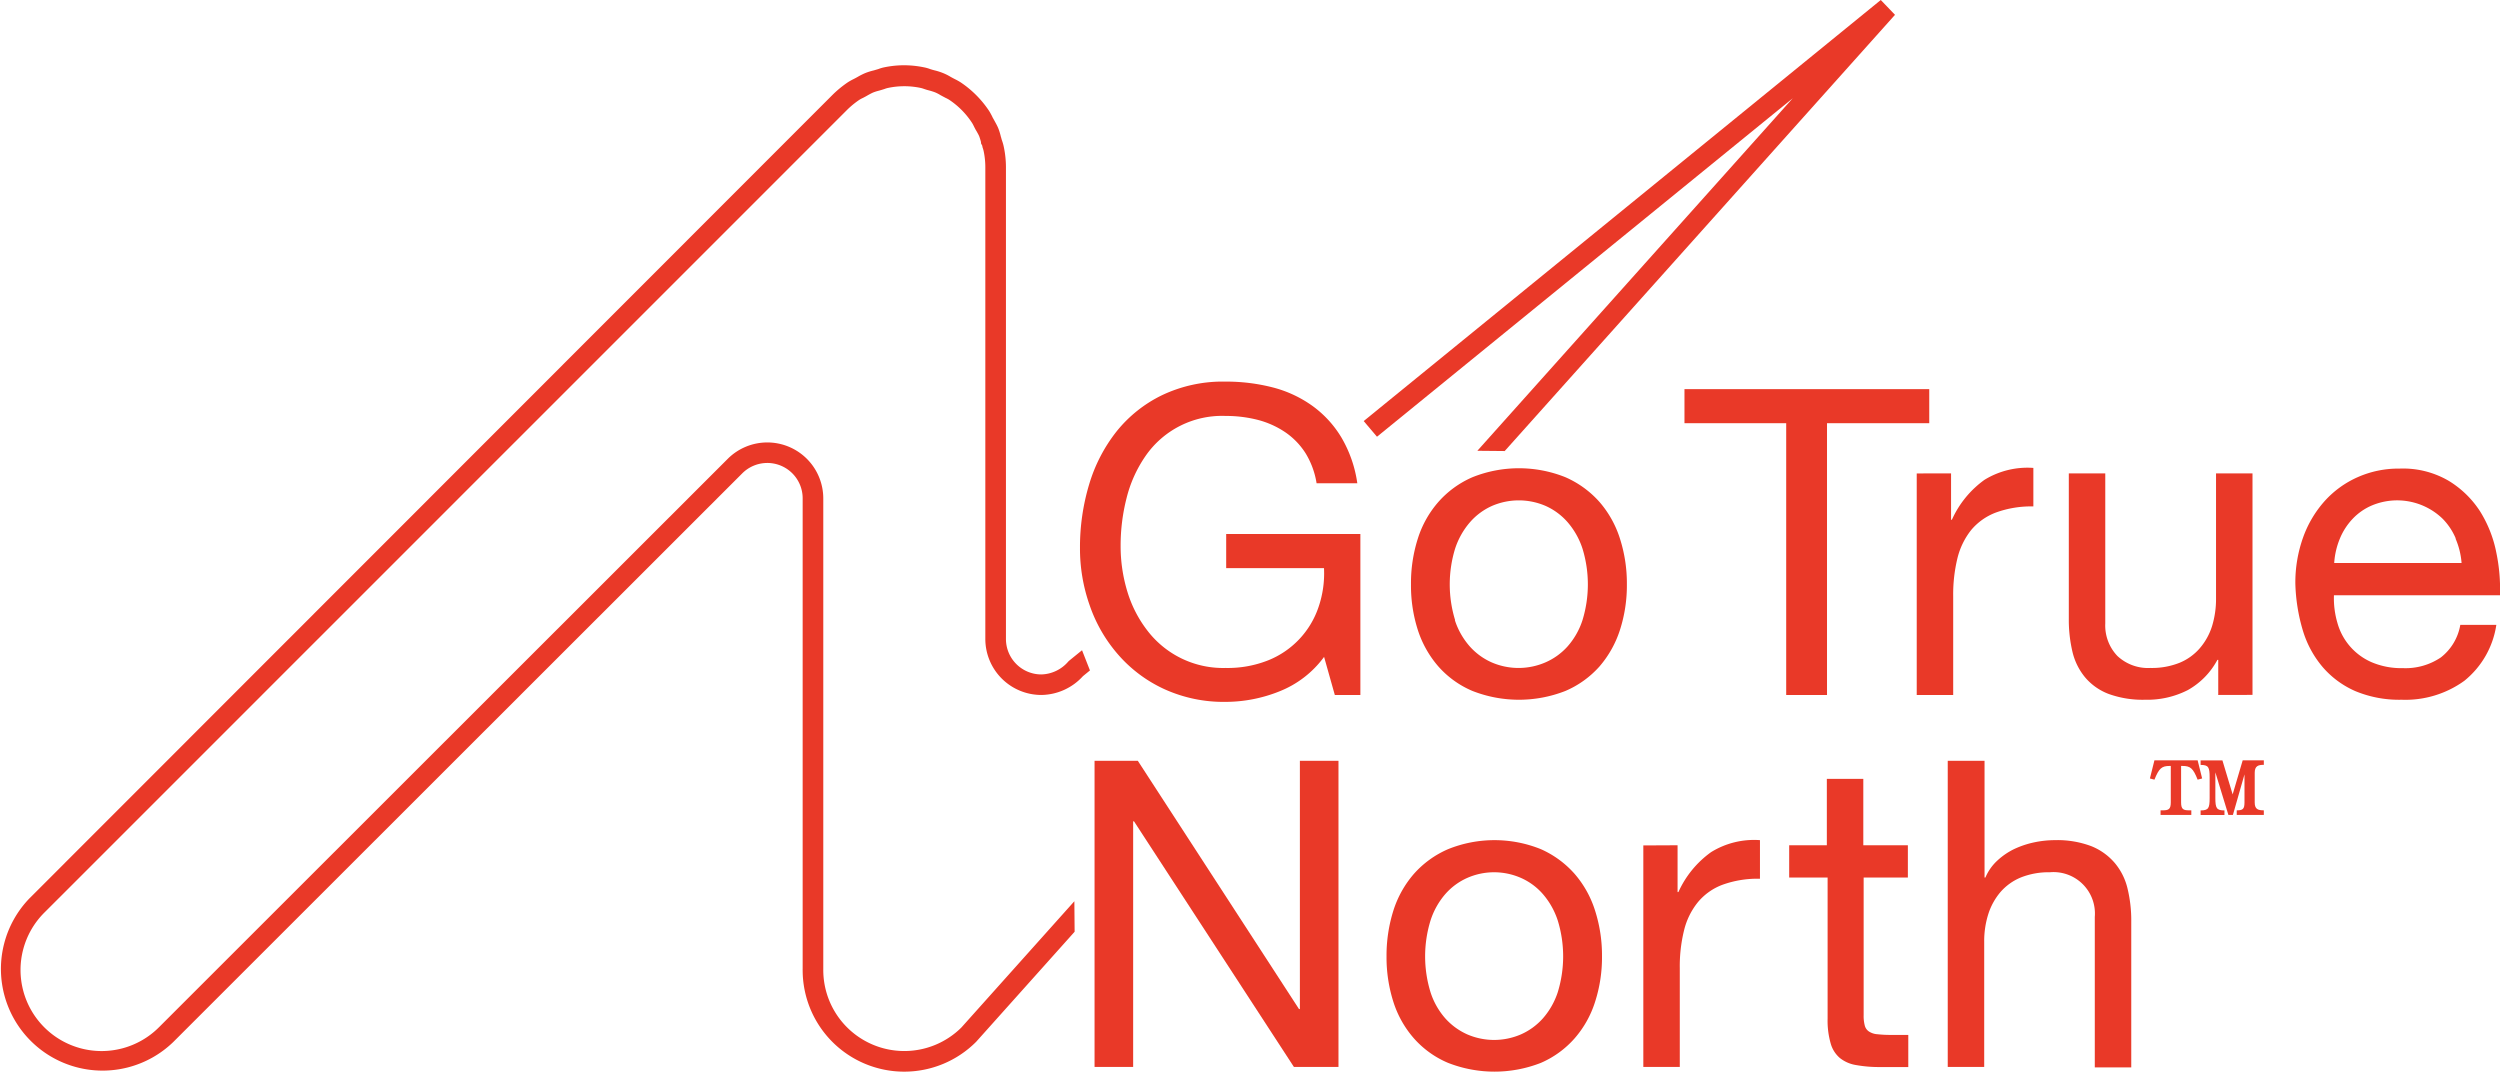
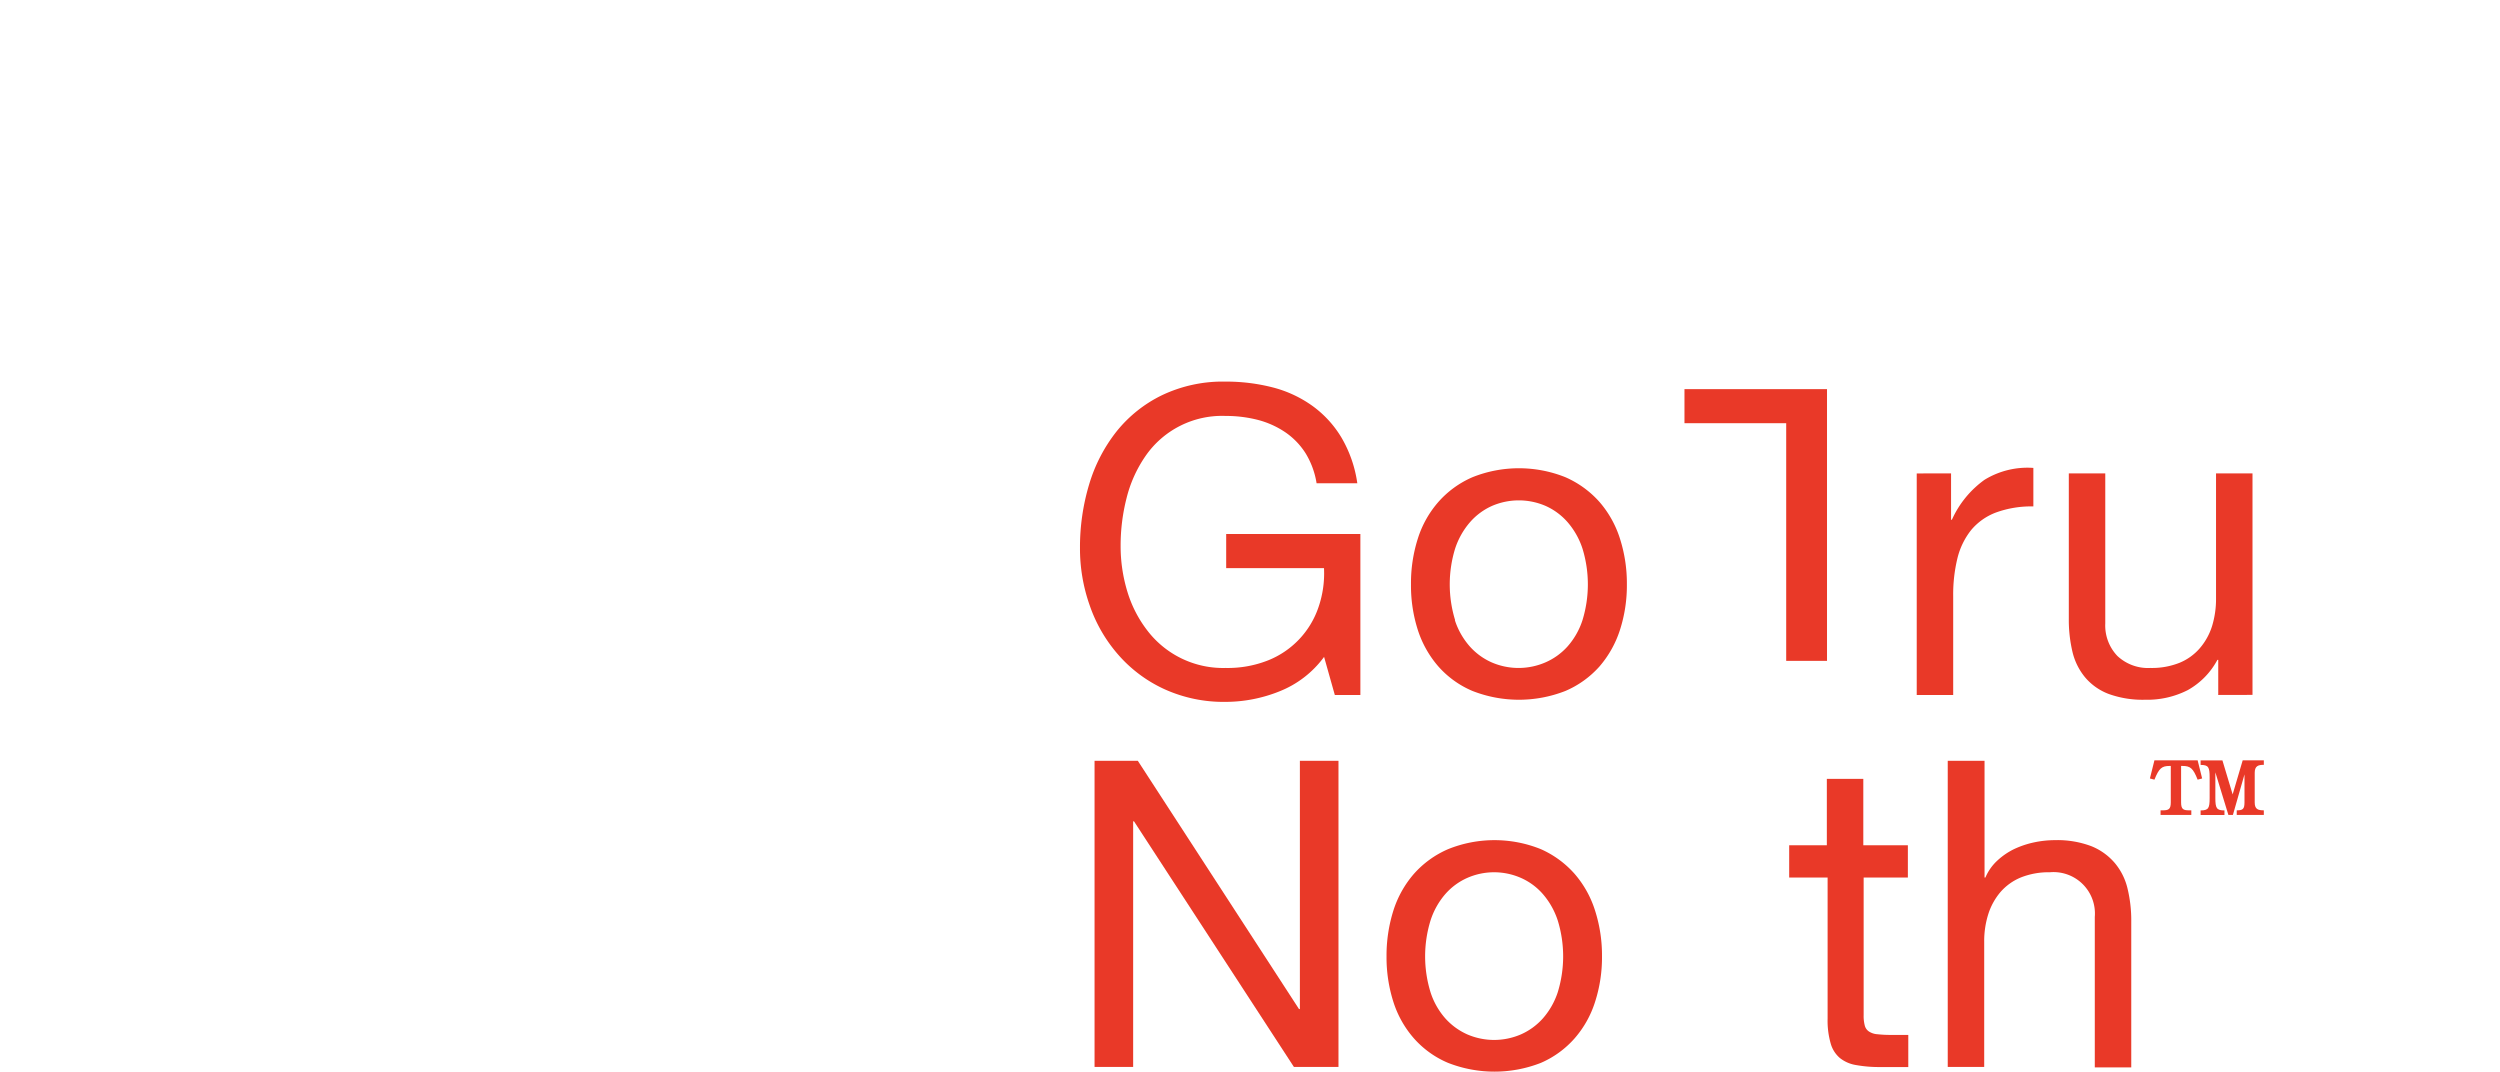
<svg xmlns="http://www.w3.org/2000/svg" viewBox="0 0 293.43 125.78">
  <defs>
    <style>.cls-1{fill:#e93928;}</style>
  </defs>
  <g id="Layer_2" data-name="Layer 2">
    <g id="Layer_1-2" data-name="Layer 1">
-       <polygon class="cls-1" points="161.62 51.26 210.42 11.53 173.4 52.91 176.61 52.94 222.42 1.74 220.75 0 160.06 49.42 161.62 51.26" />
-       <path class="cls-1" d="M126.1,105.78,112.84,120.6a9.51,9.51,0,0,1-16.21-6.81V58.5a6.57,6.57,0,0,0-11.21-4.65L18.65,120.58A9.51,9.51,0,0,1,5.2,107.12L99.41,12.91a10,10,0,0,1,1.45-1.19,3.35,3.35,0,0,1,.43-.23l.32-.17.28-.16c.22-.12.42-.23.61-.31a5.29,5.29,0,0,1,.67-.21l.31-.09.35-.11a2.43,2.43,0,0,1,.45-.13,9.1,9.1,0,0,1,1.86-.19h.08a9.32,9.32,0,0,1,1.79.19,3,3,0,0,1,.45.13l.34.11.3.08a6.83,6.83,0,0,1,.68.22,4.52,4.52,0,0,1,.61.32l.28.15.32.17a3.35,3.35,0,0,1,.43.23,9.44,9.44,0,0,1,2.63,2.64,3,3,0,0,1,.23.41c.06.11.11.23.17.33a2.54,2.54,0,0,0,.16.28c.12.22.24.42.32.61a6.93,6.93,0,0,1,.21.68c0,.1,0,.2.08.3s.08.23.11.35a2.66,2.66,0,0,1,.13.45,9.18,9.18,0,0,1,.19,1.86V75a6.58,6.58,0,0,0,6.57,6.57,6.71,6.71,0,0,0,4.89-2.21l.82-.67L127,76.32l-1.49,1.21-.11.1a4.3,4.3,0,0,1-3.2,1.53A4.16,4.16,0,0,1,118.07,75V19.63a11.67,11.67,0,0,0-.24-2.33,5.2,5.2,0,0,0-.2-.74l-.09-.27c0-.08-.05-.17-.07-.26a7.09,7.09,0,0,0-.31-1c-.14-.33-.31-.62-.45-.88l-.14-.25a2.1,2.1,0,0,1-.13-.26c-.11-.2-.22-.43-.38-.67a12.05,12.05,0,0,0-3.3-3.3,7,7,0,0,0-.68-.38l-.25-.13-.24-.13a6.14,6.14,0,0,0-.89-.45,7.2,7.2,0,0,0-1-.32l-.26-.07-.26-.08a4.36,4.36,0,0,0-.74-.21,11.77,11.77,0,0,0-2.34-.24H106a11.5,11.5,0,0,0-2.16.23,4.23,4.23,0,0,0-.73.21l-.27.08-.27.08a7.45,7.45,0,0,0-1,.31,8,8,0,0,0-.88.44l-.25.14-.25.13a7,7,0,0,0-.68.38,12.6,12.6,0,0,0-1.81,1.49L3.49,105.41a11.93,11.93,0,0,0,16.87,16.87L87.12,55.56a4.15,4.15,0,0,1,7.09,2.94v55.24a.37.37,0,0,0,0,.11,11.92,11.92,0,0,0,20.36,8.43l0,0,11.56-12.92Z" />
      <path class="cls-1" d="M150.16,81.15a17,17,0,0,1-6.29,1.23,16.79,16.79,0,0,1-7.2-1.49,16.05,16.05,0,0,1-5.38-4,17.31,17.31,0,0,1-3.37-5.78,20,20,0,0,1-1.16-6.8,25.56,25.56,0,0,1,1.08-7.47,18.52,18.52,0,0,1,3.22-6.21,15.51,15.51,0,0,1,5.34-4.25,16.57,16.57,0,0,1,7.47-1.59,21.83,21.83,0,0,1,5.51.68A13.94,13.94,0,0,1,154,47.61a12.52,12.52,0,0,1,3.42,3.7,14.59,14.59,0,0,1,1.89,5.41h-4.78a9.6,9.6,0,0,0-1.31-3.55,8.49,8.49,0,0,0-2.37-2.44,10.42,10.42,0,0,0-3.19-1.44,15,15,0,0,0-3.8-.47,10.91,10.91,0,0,0-9.44,4.75,15.06,15.06,0,0,0-2.19,4.88,22.46,22.46,0,0,0-.7,5.61,18.3,18.3,0,0,0,.8,5.41,14.13,14.13,0,0,0,2.37,4.58,11.19,11.19,0,0,0,9.16,4.35,12.86,12.86,0,0,0,5-.9,10.25,10.25,0,0,0,5.89-6.22,12.19,12.19,0,0,0,.65-4.6H143.92v-4h15.75V81.57h-3l-1.26-4.47A11.92,11.92,0,0,1,150.16,81.15Z" />
      <path class="cls-1" d="M166.41,63.23a12,12,0,0,1,2.42-4.32,11.31,11.31,0,0,1,4-2.9,14.67,14.67,0,0,1,10.9,0,11.51,11.51,0,0,1,4,2.9,12.17,12.17,0,0,1,2.41,4.32,17.24,17.24,0,0,1,.81,5.36,17.07,17.07,0,0,1-.81,5.34,12.34,12.34,0,0,1-2.41,4.3,11.31,11.31,0,0,1-4,2.87,14.93,14.93,0,0,1-10.9,0,11.12,11.12,0,0,1-4-2.87,12.21,12.21,0,0,1-2.42-4.3,17.07,17.07,0,0,1-.8-5.34A17.24,17.24,0,0,1,166.41,63.23Zm4.35,9.56a8.71,8.71,0,0,0,1.74,3.07,7.5,7.5,0,0,0,2.59,1.89,7.93,7.93,0,0,0,6.29,0A7.5,7.5,0,0,0,184,75.86a8.71,8.71,0,0,0,1.74-3.07,14.32,14.32,0,0,0,0-8.4A9,9,0,0,0,184,61.3a7.46,7.46,0,0,0-2.59-1.92,7.93,7.93,0,0,0-6.29,0,7.46,7.46,0,0,0-2.59,1.92,9,9,0,0,0-1.74,3.09,14.31,14.31,0,0,0,0,8.4Z" />
-       <path class="cls-1" d="M197.71,49.67v-4h28.73v4h-12v31.9h-4.79V49.67Z" />
+       <path class="cls-1" d="M197.71,49.67v-4h28.73h-12v31.9h-4.79V49.67Z" />
      <path class="cls-1" d="M229,55.56V61h.1a11.63,11.63,0,0,1,3.82-4.68,9.64,9.64,0,0,1,5.74-1.4v4.52a12.11,12.11,0,0,0-4.38.71,7,7,0,0,0-2.92,2.06,8.63,8.63,0,0,0-1.61,3.3,18,18,0,0,0-.5,4.45V81.57h-4.28v-26Z" />
      <path class="cls-1" d="M260.36,81.57V77.45h-.1A8.82,8.82,0,0,1,256.78,81a10.46,10.46,0,0,1-5,1.13,11.74,11.74,0,0,1-4.28-.68,6.73,6.73,0,0,1-2.76-1.94,7.33,7.33,0,0,1-1.49-3,16.38,16.38,0,0,1-.43-3.85V55.56h4.28V73.17A5.18,5.18,0,0,0,248.53,77a5.27,5.27,0,0,0,3.88,1.4,8.74,8.74,0,0,0,3.39-.6,6.31,6.31,0,0,0,2.39-1.71,7.37,7.37,0,0,0,1.44-2.59,10.81,10.81,0,0,0,.47-3.25V55.56h4.28v26Z" />
-       <path class="cls-1" d="M289.24,79.91a11.81,11.81,0,0,1-7.35,2.22,13.39,13.39,0,0,1-5.41-1,10.69,10.69,0,0,1-3.85-2.82A11.93,11.93,0,0,1,270.29,74a21,21,0,0,1-.88-5.49,15.7,15.7,0,0,1,.91-5.43,12.9,12.9,0,0,1,2.54-4.28A11.44,11.44,0,0,1,276.74,56a11.8,11.8,0,0,1,4.9-1,10.6,10.6,0,0,1,5.76,1.43A11.46,11.46,0,0,1,291.08,60,14.32,14.32,0,0,1,293,64.87a21.16,21.16,0,0,1,.43,5H273.94a10.25,10.25,0,0,0,.41,3.25,7.09,7.09,0,0,0,4,4.6,8.87,8.87,0,0,0,3.67.7,7.4,7.4,0,0,0,4.46-1.25,6.14,6.14,0,0,0,2.29-3.83H293A10.39,10.39,0,0,1,289.24,79.91Zm-1-16.7a7.38,7.38,0,0,0-1.56-2.34,7.68,7.68,0,0,0-8.25-1.56,6.75,6.75,0,0,0-2.29,1.58,7.53,7.53,0,0,0-1.51,2.34,9,9,0,0,0-.66,2.85h14.95A8.93,8.93,0,0,0,288.21,63.21Z" />
      <path class="cls-1" d="M133.55,89.3l18.92,29.14h.1V89.3h4.53v35.93h-5.23L133.1,96.4H133v28.83h-4.53V89.3Z" />
      <path class="cls-1" d="M163.54,106.89a12.17,12.17,0,0,1,2.42-4.33,11.38,11.38,0,0,1,4-2.89,14.54,14.54,0,0,1,10.9,0,11.49,11.49,0,0,1,3.95,2.89,12.15,12.15,0,0,1,2.41,4.33,17.24,17.24,0,0,1,.81,5.36,17,17,0,0,1-.81,5.33,12,12,0,0,1-2.41,4.3,11.19,11.19,0,0,1-3.95,2.87,14.93,14.93,0,0,1-10.9,0,11.08,11.08,0,0,1-4-2.87,12,12,0,0,1-2.42-4.3,17.26,17.26,0,0,1-.8-5.33A17.54,17.54,0,0,1,163.54,106.89Zm4.36,9.56a8.63,8.63,0,0,0,1.73,3.07,7.63,7.63,0,0,0,2.59,1.89,7.93,7.93,0,0,0,6.29,0,7.53,7.53,0,0,0,2.59-1.89,8.8,8.8,0,0,0,1.74-3.07,14.32,14.32,0,0,0,0-8.4,9,9,0,0,0-1.74-3.1,7.34,7.34,0,0,0-2.59-1.91,7.82,7.82,0,0,0-6.29,0,7.43,7.43,0,0,0-2.59,1.91,8.86,8.86,0,0,0-1.73,3.1,14.31,14.31,0,0,0,0,8.4Z" />
-       <path class="cls-1" d="M196.9,99.21v5.49h.1a11.64,11.64,0,0,1,3.83-4.68,9.57,9.57,0,0,1,5.74-1.41v4.53a12.08,12.08,0,0,0-4.38.7,6.88,6.88,0,0,0-2.92,2.07,8.38,8.38,0,0,0-1.61,3.29,17.62,17.62,0,0,0-.5,4.46v11.57h-4.28v-26Z" />
      <path class="cls-1" d="M223.93,99.21V103h-5.19v16.15a4.41,4.41,0,0,0,.13,1.21,1.18,1.18,0,0,0,.48.7,2.06,2.06,0,0,0,1,.33,14.1,14.1,0,0,0,1.63.08h2v3.77h-3.28a15.44,15.44,0,0,1-2.84-.23,4.09,4.09,0,0,1-1.91-.83,3.46,3.46,0,0,1-1.08-1.71,9.69,9.69,0,0,1-.36-2.92V103H210V99.21h4.42V91.42h4.28v7.79Z" />
      <path class="cls-1" d="M232.93,89.3V103h.1a5.73,5.73,0,0,1,1.41-2,8.07,8.07,0,0,1,2-1.36,10.71,10.71,0,0,1,2.36-.78,11.84,11.84,0,0,1,2.39-.25,11.26,11.26,0,0,1,4.28.71,7.07,7.07,0,0,1,2.77,2,7.25,7.25,0,0,1,1.48,3,15.86,15.86,0,0,1,.43,3.85v17.11h-4.28V107.62a4.86,4.86,0,0,0-5.28-5.24,8.79,8.79,0,0,0-3.4.61,6.39,6.39,0,0,0-2.39,1.71,7.51,7.51,0,0,0-1.43,2.59,10.5,10.5,0,0,0-.48,3.25v14.69h-4.28V89.3Z" />
      <path class="cls-1" d="M257.94,89.24l.53,2.13-.53.14c-.53-1.34-.85-1.61-1.79-1.61H256v4.28c0,.8.26.93.93.93h.27v.54h-3.61v-.54h.27c.67,0,.93-.13.93-.93V89.9h-.13c-.93,0-1.25.27-1.79,1.61l-.53-.14.53-2.13Zm4.11,4,1.18-4h2.48v.53c-.66,0-1.07.13-1.07.94v3.47c0,.8.38.93,1.07.93v.54h-3.18v-.54c.7,0,.91-.13.91-.93V90.89l-1.36,4.76h-.53l-1.53-5v3c0,1.21.14,1.47,1.07,1.47v.54h-2.8v-.54c.93,0,1.06-.26,1.06-1.47v-2.4c0-1.2-.13-1.47-1.06-1.47v-.53h2.56Z" />
    </g>
  </g>
</svg>